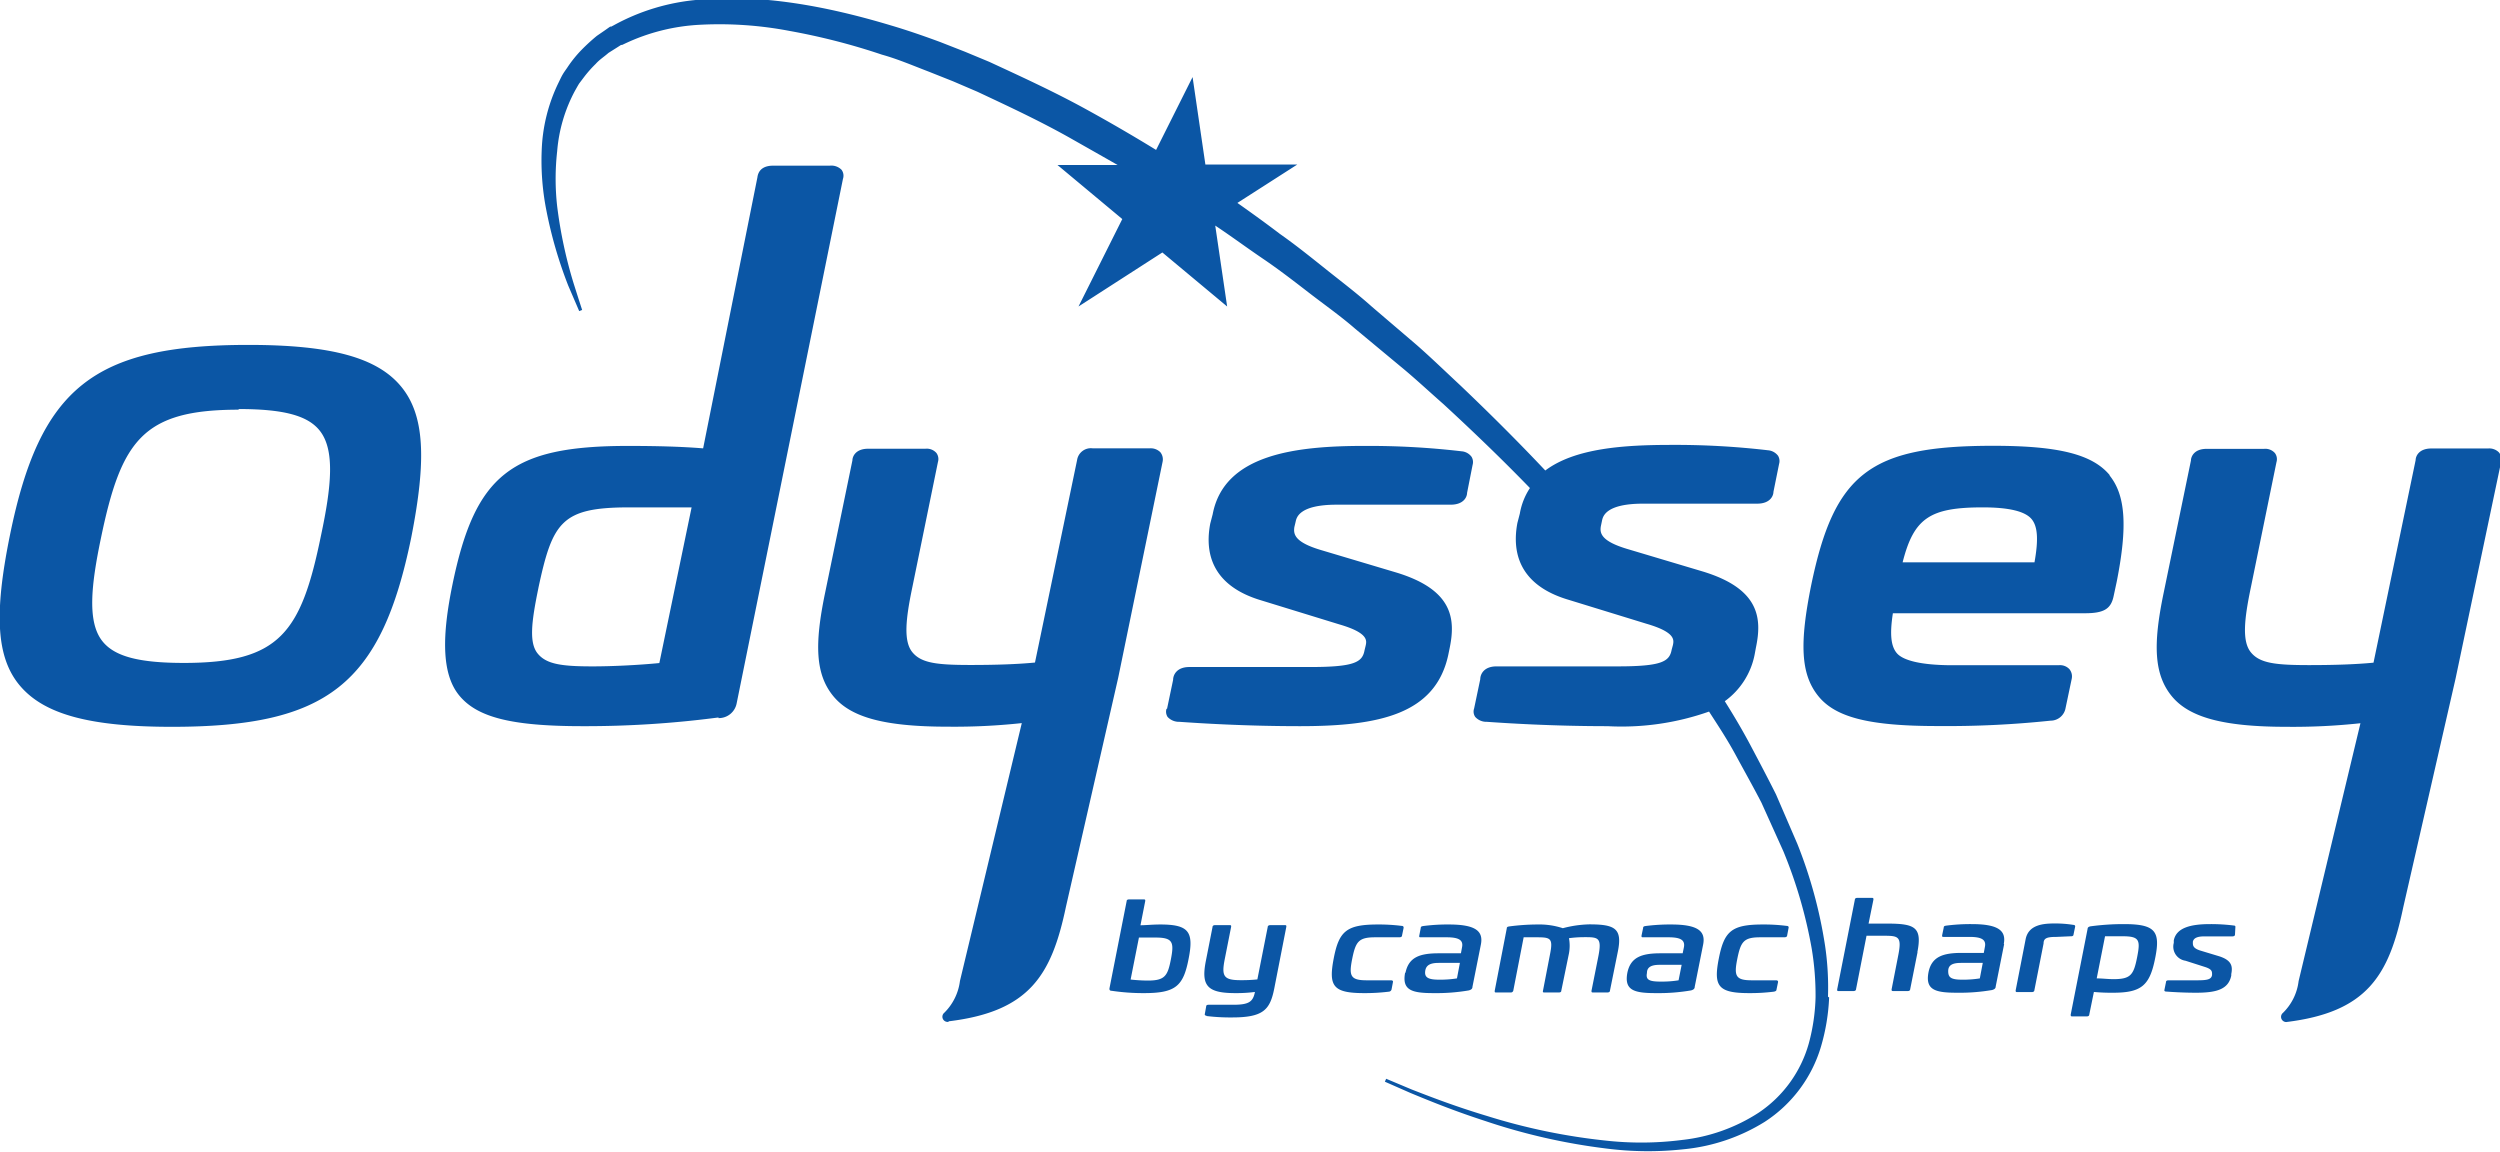
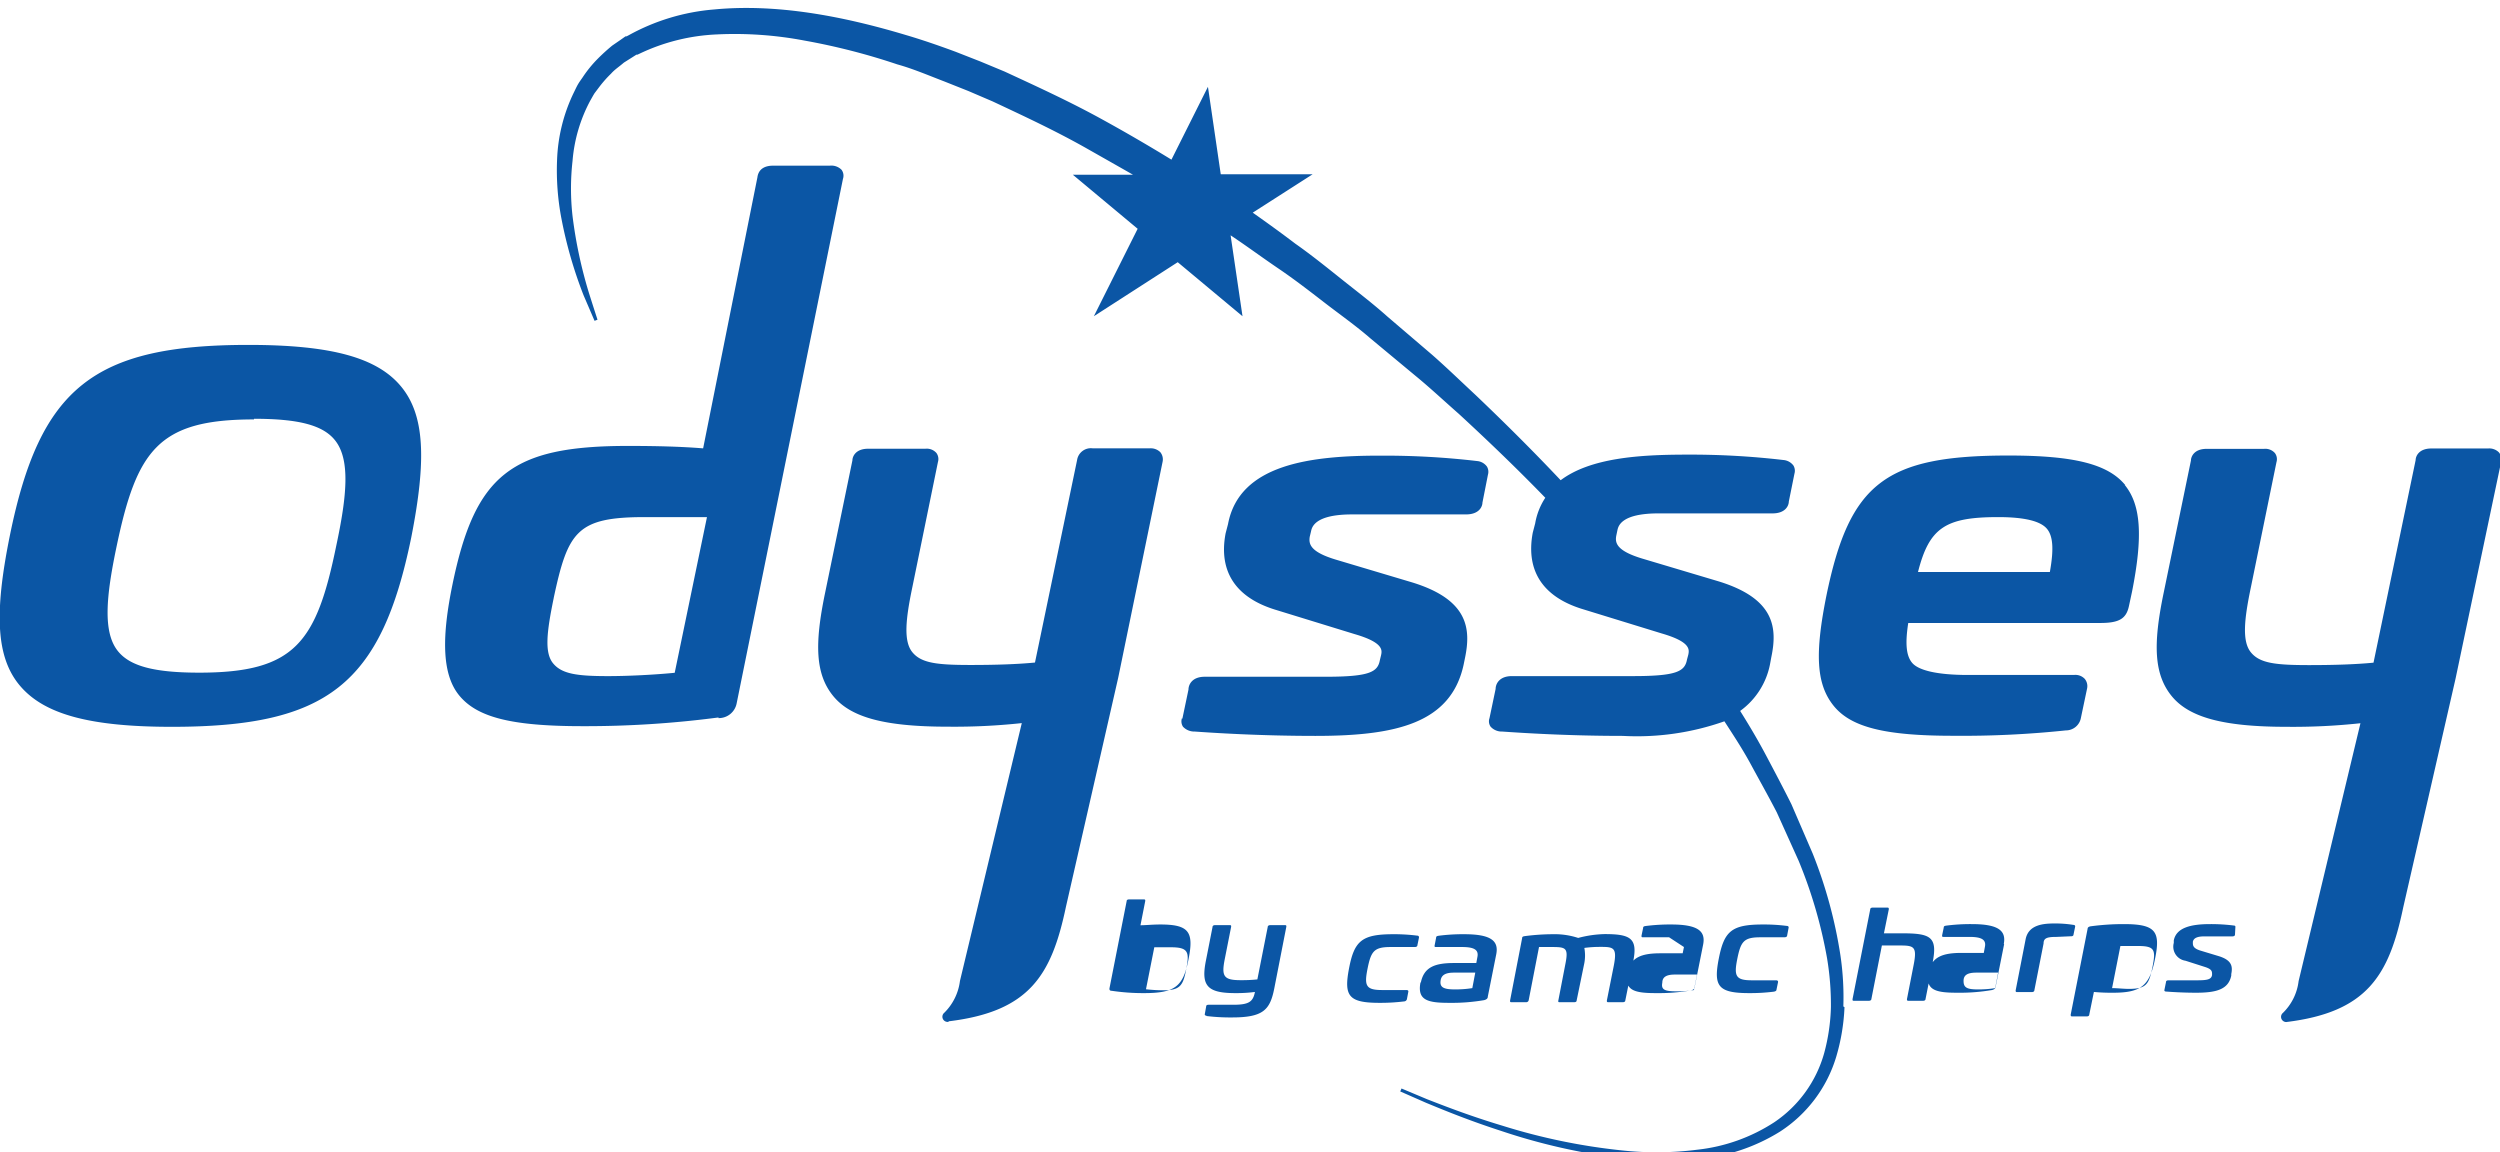
<svg xmlns="http://www.w3.org/2000/svg" viewBox="0 0 195.27 90">
  <g data-name="Layer 2">
-     <path d="M191.8 53l-4.09 17.88c-1.11 5.33-2.83 8.18-9.14 8.95a.41.41 0 01-.37-.25.4.4 0 01.11-.46 4.16 4.16 0 001.23-2.49l4.83-20.14a49.09 49.09 0 01-5.76.28c-4.94 0-7.64-.73-9-2.42s-1.45-4-.62-8l2.14-10.38c0-.28.23-.91 1.22-.91h4.48a1 1 0 01.86.33.8.8 0 01.12.71l-2 9.78c-.52 2.49-.7 4.21 0 5.07s1.92 1 4.58 1c2 0 3.66-.06 5-.19l3.29-15.82c0-.28.23-.91 1.23-.91h4.43a1.06 1.06 0 01.84.3.85.85 0 01.18.74zm-17.23 20c0 .09-.08.14-.21.14h-2.2c-.51 0-.82.12-.88.42v.11c0 .23.08.41.56.57l1.49.45c1 .32 1.07.8.95 1.39v.12c-.22 1.09-1.18 1.34-2.75 1.34-1 0-1.93-.06-2.31-.09-.15 0-.18-.06-.16-.14l.12-.59c0-.11.08-.15.21-.15h2.25c.8 0 1.08-.08 1.14-.41v-.1c0-.23-.07-.38-.58-.54l-1.5-.48a1.11 1.11 0 01-.91-1.39v-.19c.19-1 1.33-1.28 2.83-1.28a14.3 14.3 0 011.85.11c.11 0 .15.06.13.15zm-6.23 1.82c-.42 2.15-1.07 2.72-3.28 2.72a14.54 14.54 0 01-1.51-.06l-.36 1.76c0 .1-.08.15-.2.15h-1.09c-.12 0-.17 0-.16-.15l1.32-6.7c0-.11.11-.17.25-.19a19.31 19.31 0 012.59-.17c2.44 0 2.86.55 2.44 2.64m-7.72-1.64c-.72 0-1 .09-1 .51l-.72 3.66c0 .09-.09.14-.21.14h-1.09c-.12 0-.17 0-.16-.14l.78-4c.23-1.13 1.38-1.22 2.28-1.22a8.81 8.81 0 011.44.11c.11 0 .17.06.14.17l-.12.58c0 .1-.09.15-.21.14zm-4.08.56l-.66 3.31c0 .12-.06.22-.29.28a14.88 14.88 0 01-2.74.21c-1.68 0-2.48-.21-2.22-1.59.24-1.21 1.11-1.52 2.58-1.52h1.74l.09-.49c.1-.53-.24-.76-1.2-.76h-2c-.13 0-.16 0-.14-.15l.12-.57c0-.12.07-.14.19-.16a14.57 14.57 0 012-.12c2.11 0 2.7.53 2.5 1.56m-62.28 5.59c-.1 0-.15-.06-.12-.15l.1-.56c0-.1.07-.14.19-.14h1.93c1.22 0 1.54-.23 1.69-1a11.09 11.09 0 01-1.54.09c-2.22 0-2.67-.6-2.29-2.53l.52-2.64c0-.09.08-.14.2-.14h1.1c.12 0 .17 0 .15.14l-.49 2.48c-.27 1.36-.12 1.68 1.23 1.68a11.81 11.81 0 001.31-.06l.81-4.1c0-.09.09-.14.21-.14h1.09c.12 0 .17 0 .15.14l-.94 4.81c-.33 1.66-.85 2.26-3.29 2.26a15.11 15.11 0 01-2-.11m-1.4-4.47c-.41 2.12-1 2.68-3.47 2.68a16.52 16.52 0 01-2.53-.18c-.14 0-.2-.06-.18-.2l1.34-6.8c0-.1.08-.14.2-.14h1.09c.13 0 .18 0 .16.14l-.37 1.88c.41 0 .92-.06 1.55-.06 2.23 0 2.63.57 2.21 2.68m-18.78 4.93h-.05a.41.41 0 01-.37-.25.4.4 0 01.11-.46 4.22 4.22 0 001.23-2.49l4.83-20.14a49.16 49.16 0 01-5.75.28c-5 0-7.64-.73-9-2.42s-1.45-4-.62-8l2.14-10.38c0-.28.23-.91 1.23-.91h4.47a1 1 0 01.86.33.8.8 0 01.12.71l-2 9.78c-.52 2.49-.7 4.21 0 5.07s1.93 1 4.58 1c2 0 3.66-.06 5-.19l3.29-15.82a1.09 1.09 0 011.23-.91h4.43a1.06 1.06 0 01.84.3.89.89 0 01.18.74l-3.47 16.88-4.08 17.88c-1.12 5.33-2.83 8.18-9.14 8.95m-18-23.73a79.5 79.5 0 01-10.61.68c-5.53 0-8.24-.68-9.65-2.41s-1.31-4.77-.53-8.6c1.77-8.64 4.59-10.88 13.73-10.88 2.34 0 4.26.06 5.86.19l4.24-21.17c.05-.41.31-.91 1.23-.91h4.43a1.12 1.12 0 01.91.32.78.78 0 01.11.72l-8.31 41a1.42 1.42 0 01-1.41 1.11m-24-14.1c-2.35 11.46-6.54 14.78-18.7 14.78-6.47 0-10-1-11.87-3.22s-2-5.7-.78-11.72C3.12 30.28 7.3 26.94 19.41 26.94c6.49 0 10.05 1 11.91 3.24s2 5.73.8 11.81m104.71 34.58h1.88c.13 0 .18.05.17.14l-.12.58c0 .1-.09.15-.23.17a14.83 14.83 0 01-1.9.11c-2.44 0-2.8-.54-2.38-2.69s1-2.67 3.44-2.67a14.2 14.2 0 011.87.11c.11 0 .17.06.14.17l-.11.58c0 .09-.09.14-.22.14h-1.88c-1.28 0-1.52.33-1.79 1.67s-.15 1.69 1.13 1.69m-6.46-3.36h-2c-.13 0-.17 0-.15-.15l.12-.57c0-.12.07-.14.19-.16a14.71 14.71 0 012-.12c2.11 0 2.7.53 2.5 1.56l-.66 3.31c0 .12-.06.22-.29.28a15.08 15.08 0 01-2.75.21c-1.68 0-2.48-.21-2.22-1.59.25-1.21 1.11-1.52 2.59-1.52h1.73l.1-.49c.09-.53-.24-.76-1.2-.76m-20.55 2.77c.25-1.21 1.11-1.52 2.59-1.52h1.74l.09-.49c.1-.53-.24-.76-1.2-.76h-2c-.13 0-.17 0-.14-.15l.11-.57c0-.12.08-.14.2-.16a14.57 14.57 0 012-.12c2.11 0 2.7.53 2.5 1.56l-.66 3.31c0 .12-.06.22-.29.28a15 15 0 01-2.74.21c-1.68 0-2.49-.21-2.23-1.59m-3.08.59h1.97c.13 0 .18.05.16.14l-.11.58a.24.24 0 01-.23.17 15.08 15.08 0 01-1.91.11c-2.43 0-2.79-.54-2.38-2.69s1-2.67 3.45-2.67a14.39 14.39 0 011.87.11c.1 0 .16.06.14.17l-.12.58c0 .09-.08.14-.21.14h-1.89c-1.28 0-1.52.33-1.79 1.67s-.15 1.69 1.13 1.69m17-3.37a9.06 9.06 0 00-1.2.08 3.27 3.27 0 010 1.18l-.6 2.92c0 .1-.08.14-.19.14h-1.1c-.12 0-.17 0-.14-.14l.56-2.9c.24-1.22 0-1.27-1.07-1.27h-1l-.81 4.17a.2.2 0 01-.22.14h-1.09c-.12 0-.15 0-.14-.14l.94-4.86c0-.12.08-.14.2-.16a17 17 0 012.18-.15 5.9 5.9 0 012 .29 8.77 8.77 0 012.07-.3c2 0 2.59.32 2.23 2.11l-.62 3.07c0 .09-.08.14-.2.14h-1.09c-.12 0-.16 0-.15-.14l.54-2.71c.27-1.4 0-1.47-1-1.47m-32.7-17.81l.48-2.29c0-.36.26-1 1.27-1h9.44c3.44 0 4.07-.37 4.24-1.3l.09-.37c.09-.4.21-1-2.06-1.66l-6.08-1.87c-3.19-.94-4.57-3-4-6l.19-.73c.89-4.7 6.51-5.34 11.88-5.34a62.22 62.22 0 017.56.42 1.07 1.07 0 01.78.43.8.8 0 01.08.64l-.43 2.18c0 .28-.23.92-1.28.92h-8.9c-2.93 0-3.14 1-3.21 1.33l-.1.42c-.08.54 0 1.16 2 1.77l6 1.79c4.43 1.36 4.6 3.66 4.12 5.94l-.1.49c-1 4.61-5.35 5.56-11.58 5.56-4.36 0-8-.24-9.42-.34a1.21 1.21 0 01-.92-.38.76.76 0 01-.08-.66m51.75 22.57a15.9 15.9 0 01-.64 3.85 10.58 10.58 0 01-4.4 5.87 14.66 14.66 0 01-6.36 2.14 25.55 25.55 0 01-6-.06 47.78 47.78 0 01-9.46-2.15c-2.56-.83-4.51-1.64-5.84-2.19l-2-.88.1-.23 2 .84c1.34.52 3.3 1.29 5.86 2.06a47.55 47.55 0 009.39 1.94 25.07 25.07 0 005.86-.06 13.72 13.72 0 006-2.14 9.63 9.63 0 003.91-5.43 15.18 15.18 0 00.52-3.59 22.13 22.13 0 00-.3-3.78 36.55 36.55 0 00-2.22-7.62l-1.71-3.79c-.64-1.24-1.33-2.46-2-3.7s-1.36-2.28-2.09-3.41a20.53 20.53 0 01-7.93 1.14c-4.35 0-8-.24-9.42-.34a1.17 1.17 0 01-.91-.38.73.73 0 01-.09-.66l.48-2.29c0-.36.26-1 1.27-1h9.45c3.44 0 4.06-.37 4.23-1.3l.1-.37c.08-.4.2-1-2.07-1.66l-6.08-1.87c-3.19-.94-4.56-3-4-6l.19-.73a5.23 5.23 0 01.79-2c-2.18-2.25-4.44-4.42-6.75-6.55-1.14-1-2.27-2.06-3.42-3l-3.49-2.9c-1.15-1-2.38-1.86-3.57-2.78s-2.38-1.84-3.62-2.68-2.48-1.76-3.73-2.59l.93 6.32-5.06-4.22-6.55 4.22 3.42-6.83-5.06-4.22h4.7c-1.17-.67-2.34-1.33-3.52-2-2.46-1.4-5-2.58-7.45-3.73l-1.89-.81-1.86-.74c-1.23-.47-2.46-1-3.69-1.34a50.86 50.86 0 00-7.25-1.86 29.12 29.12 0 00-6.88-.48 15.54 15.54 0 00-6 1.5l-.17.08h-.08l-.33.21-.65.41c-.34.3-.71.53-1 .86a9.33 9.33 0 00-.89 1l-.4.53c-.12.19-.22.38-.33.57a12 12 0 00-1.39 4.72 19.25 19.25 0 000 4.31 35.35 35.35 0 001.28 6c.43 1.36.67 2.09.67 2.09l-.23.09-.86-2a33.86 33.86 0 01-1.73-6 20 20 0 01-.34-4.53 13.11 13.11 0 011.31-5.3c.11-.22.21-.45.34-.67s.29-.42.43-.64a9.52 9.52 0 011-1.23 15 15 0 011.23-1.13l.64-.44.31-.22.09-.06h.08l.19-.1a16.53 16.53 0 016.64-2c4.79-.46 9.91.47 15 2 1.29.38 2.56.82 3.86 1.3l1.94.76 1.9.79c2.57 1.19 5.15 2.37 7.7 3.78q2.67 1.47 5.33 3.1l2.85-5.69 1 6.83h7.18l-4.68 3c1.12.79 2.23 1.59 3.32 2.42 1.24.87 2.43 1.83 3.62 2.78s2.42 1.88 3.57 2.91l3.51 3c1.14 1 2.25 2.08 3.37 3.12 2.28 2.17 4.51 4.39 6.66 6.67 2.31-1.74 6.12-2 9.83-2a62.22 62.22 0 017.56.42 1.09 1.09 0 01.79.43.8.8 0 01.08.64l-.44 2.18c0 .28-.23.92-1.27.92h-8.91c-2.93 0-3.14 1-3.21 1.33l-.09.43c-.09.53 0 1.15 2 1.76l6 1.79c4.42 1.36 4.59 3.66 4.11 5.94l-.09.49a5.88 5.88 0 01-2.34 3.69c.71 1.13 1.39 2.28 2 3.43s1.36 2.57 2 3.85l1.67 3.87a36.22 36.22 0 012.16 7.93 22.26 22.26 0 01.23 4m7-3.5l-.58 2.92c0 .09-.08.14-.2.14h-1.09c-.12 0-.17 0-.16-.14l.53-2.71c.27-1.4 0-1.47-1.11-1.47h-1.38l-.82 4.18c0 .09-.09.14-.2.14h-1.13c-.12 0-.15 0-.14-.14l1.38-7c0-.09.08-.14.2-.14h1.09c.12 0 .17 0 .16.14l-.38 1.87h1.42c2.21 0 2.78.27 2.39 2.25m15-37.27c1.27 1.55 1.43 4 .57 8.33l-.24 1.12c-.21 1-.77 1.33-2.24 1.33h-15c-.25 1.62-.16 2.57.31 3.12s1.83.94 4.36.94h8.28a1 1 0 01.84.31.89.89 0 01.18.74l-.48 2.28a1.19 1.19 0 01-1.18 1 77.24 77.24 0 01-8.81.42c-5.34 0-8-.67-9.35-2.37s-1.45-4.09-.53-8.64c1.81-8.74 4.6-10.88 14.21-10.88 5.13 0 7.77.67 9.12 2.31m1 36h-1.38l-.65 3.29c.41 0 .9.06 1.3.06 1.34 0 1.58-.32 1.85-1.68s.21-1.67-1.12-1.67m-12.63 2.08c-.64 0-1 .16-1 .64s.19.67 1.08.67a8 8 0 001.39-.1l.23-1.21zm-40.77 1.31a8.19 8.19 0 001.4-.1l.23-1.21h-1.65c-.64 0-1 .16-1.06.64s.2.67 1.08.67m16.24-.52c-.11.54.19.67 1.08.67a8 8 0 001.39-.1l.24-1.21h-1.71c-.63 0-1 .16-1 .64m-110-44c-7.47 0-9.16 2.38-10.75 10-.79 3.79-1.08 6.63.13 8.11.95 1.17 2.85 1.67 6.34 1.67 7.49 0 9.16-2.36 10.71-9.94.82-3.85 1.11-6.71-.11-8.22-.94-1.17-2.83-1.67-6.32-1.67m23.41 14c-.55 2.67-.73 4.27-.05 5.1s1.86 1 4.29 1c1.53 0 3.58-.1 5.21-.26l2.52-12.16h-4.86c-5.3 0-6 1.12-7.11 6.31m48.22 27.29h-1.31l-.65 3.28a12.67 12.67 0 001.35.08c1.34 0 1.55-.38 1.8-1.68s.16-1.68-1.19-1.68m58.34-29.31h10.3c.32-1.78.25-2.81-.23-3.38s-1.66-.91-3.81-.91c-4.11 0-5.38.82-6.26 4.29" fill="#0b56a5" data-name="Ebene 1" />
+     <path d="M191.8 53l-4.09 17.88c-1.11 5.33-2.83 8.18-9.14 8.95a.41.41 0 01-.37-.25.4.4 0 01.11-.46 4.16 4.16 0 001.23-2.49l4.83-20.14a49.09 49.09 0 01-5.76.28c-4.94 0-7.64-.73-9-2.42s-1.45-4-.62-8l2.14-10.38c0-.28.23-.91 1.22-.91h4.48a1 1 0 01.86.33.8.8 0 01.12.71l-2 9.78c-.52 2.49-.7 4.21 0 5.07s1.92 1 4.58 1c2 0 3.66-.06 5-.19l3.29-15.82c0-.28.23-.91 1.23-.91h4.43a1.06 1.06 0 01.84.3.85.85 0 01.18.74zm-17.23 20c0 .09-.08.14-.21.14h-2.2c-.51 0-.82.12-.88.42v.11c0 .23.08.41.56.57l1.49.45c1 .32 1.07.8.95 1.39v.12c-.22 1.09-1.18 1.34-2.75 1.34-1 0-1.93-.06-2.31-.09-.15 0-.18-.06-.16-.14l.12-.59c0-.11.08-.15.21-.15h2.25c.8 0 1.08-.08 1.14-.41v-.1c0-.23-.07-.38-.58-.54l-1.5-.48a1.11 1.11 0 01-.91-1.39v-.19c.19-1 1.33-1.28 2.83-1.28a14.3 14.3 0 011.85.11c.11 0 .15.06.13.15zm-6.23 1.82c-.42 2.15-1.07 2.72-3.28 2.72a14.54 14.54 0 01-1.51-.06l-.36 1.76c0 .1-.08.15-.2.15h-1.09c-.12 0-.17 0-.16-.15l1.32-6.7c0-.11.11-.17.25-.19a19.31 19.31 0 012.59-.17c2.44 0 2.86.55 2.44 2.64m-7.72-1.64c-.72 0-1 .09-1 .51l-.72 3.66c0 .09-.09.14-.21.14h-1.09c-.12 0-.17 0-.16-.14l.78-4c.23-1.13 1.38-1.22 2.28-1.22a8.81 8.81 0 011.44.11c.11 0 .17.06.14.17l-.12.58c0 .1-.09.15-.21.14zm-4.08.56l-.66 3.31c0 .12-.06.22-.29.28a14.88 14.88 0 01-2.74.21c-1.68 0-2.48-.21-2.22-1.59.24-1.21 1.11-1.52 2.58-1.52h1.74l.09-.49c.1-.53-.24-.76-1.2-.76h-2c-.13 0-.16 0-.14-.15l.12-.57c0-.12.07-.14.19-.16a14.57 14.57 0 012-.12c2.11 0 2.7.53 2.5 1.56m-62.28 5.59c-.1 0-.15-.06-.12-.15l.1-.56c0-.1.07-.14.19-.14h1.93c1.22 0 1.54-.23 1.69-1a11.09 11.09 0 01-1.54.09c-2.22 0-2.67-.6-2.29-2.53l.52-2.64c0-.09.08-.14.2-.14h1.1c.12 0 .17 0 .15.14l-.49 2.48c-.27 1.36-.12 1.68 1.23 1.68a11.81 11.81 0 001.31-.06l.81-4.1c0-.09.09-.14.21-.14h1.09c.12 0 .17 0 .15.14l-.94 4.81c-.33 1.66-.85 2.26-3.29 2.26a15.11 15.11 0 01-2-.11m-1.4-4.47c-.41 2.12-1 2.68-3.47 2.68a16.52 16.52 0 01-2.53-.18c-.14 0-.2-.06-.18-.2l1.34-6.8c0-.1.08-.14.2-.14h1.09c.13 0 .18 0 .16.14l-.37 1.88c.41 0 .92-.06 1.55-.06 2.23 0 2.63.57 2.21 2.68m-18.78 4.93h-.05a.41.41 0 01-.37-.25.4.4 0 01.11-.46 4.22 4.22 0 001.23-2.49l4.83-20.14a49.16 49.16 0 01-5.75.28c-5 0-7.64-.73-9-2.42s-1.45-4-.62-8l2.14-10.38c0-.28.23-.91 1.23-.91h4.47a1 1 0 01.86.33.8.8 0 01.12.71l-2 9.78c-.52 2.49-.7 4.21 0 5.07s1.93 1 4.58 1c2 0 3.66-.06 5-.19l3.29-15.82a1.09 1.09 0 011.23-.91h4.43a1.06 1.06 0 01.84.3.89.89 0 01.18.74l-3.47 16.88-4.08 17.88c-1.12 5.33-2.83 8.18-9.14 8.95m-18-23.73a79.5 79.5 0 01-10.61.68c-5.53 0-8.24-.68-9.65-2.41s-1.31-4.77-.53-8.6c1.77-8.64 4.59-10.88 13.73-10.88 2.34 0 4.26.06 5.86.19l4.24-21.17c.05-.41.31-.91 1.23-.91h4.43a1.12 1.12 0 01.91.32.78.78 0 01.11.72l-8.31 41a1.42 1.42 0 01-1.41 1.11m-24-14.1c-2.35 11.46-6.54 14.78-18.7 14.78-6.47 0-10-1-11.87-3.22s-2-5.7-.78-11.72C3.12 30.28 7.3 26.94 19.41 26.94c6.49 0 10.05 1 11.91 3.24s2 5.73.8 11.81m104.71 34.58h1.88c.13 0 .18.05.17.14l-.12.58c0 .1-.09.15-.23.17a14.83 14.83 0 01-1.9.11c-2.44 0-2.8-.54-2.38-2.69s1-2.67 3.44-2.67a14.2 14.2 0 011.87.11c.11 0 .17.06.14.17l-.11.58c0 .09-.09.14-.22.14h-1.88c-1.28 0-1.52.33-1.79 1.67s-.15 1.69 1.13 1.69m-6.46-3.36h-2c-.13 0-.17 0-.15-.15l.12-.57c0-.12.07-.14.19-.16a14.71 14.71 0 012-.12c2.11 0 2.7.53 2.5 1.56l-.66 3.31c0 .12-.06.22-.29.28a15.08 15.08 0 01-2.75.21c-1.68 0-2.48-.21-2.22-1.59.25-1.21 1.11-1.52 2.59-1.52h1.73l.1-.49m-20.55 2.77c.25-1.21 1.11-1.52 2.59-1.52h1.74l.09-.49c.1-.53-.24-.76-1.2-.76h-2c-.13 0-.17 0-.14-.15l.11-.57c0-.12.08-.14.2-.16a14.57 14.57 0 012-.12c2.11 0 2.7.53 2.5 1.56l-.66 3.31c0 .12-.06.22-.29.28a15 15 0 01-2.74.21c-1.68 0-2.49-.21-2.23-1.59m-3.08.59h1.97c.13 0 .18.05.16.14l-.11.58a.24.24 0 01-.23.17 15.08 15.08 0 01-1.91.11c-2.43 0-2.79-.54-2.38-2.69s1-2.67 3.45-2.67a14.39 14.39 0 011.87.11c.1 0 .16.06.14.17l-.12.58c0 .09-.08.14-.21.14h-1.89c-1.28 0-1.52.33-1.79 1.67s-.15 1.69 1.13 1.69m17-3.37a9.06 9.06 0 00-1.2.08 3.27 3.27 0 010 1.18l-.6 2.92c0 .1-.08.14-.19.14h-1.1c-.12 0-.17 0-.14-.14l.56-2.9c.24-1.22 0-1.27-1.07-1.27h-1l-.81 4.17a.2.2 0 01-.22.14h-1.09c-.12 0-.15 0-.14-.14l.94-4.86c0-.12.08-.14.2-.16a17 17 0 012.18-.15 5.9 5.9 0 012 .29 8.77 8.77 0 012.07-.3c2 0 2.59.32 2.23 2.11l-.62 3.07c0 .09-.08.14-.2.14h-1.09c-.12 0-.16 0-.15-.14l.54-2.71c.27-1.4 0-1.47-1-1.47m-32.7-17.81l.48-2.29c0-.36.26-1 1.27-1h9.44c3.44 0 4.07-.37 4.24-1.3l.09-.37c.09-.4.21-1-2.06-1.66l-6.08-1.87c-3.19-.94-4.57-3-4-6l.19-.73c.89-4.7 6.51-5.34 11.88-5.34a62.22 62.22 0 017.56.42 1.07 1.07 0 01.78.43.8.8 0 01.08.64l-.43 2.18c0 .28-.23.92-1.28.92h-8.9c-2.93 0-3.14 1-3.21 1.33l-.1.42c-.08.54 0 1.16 2 1.77l6 1.79c4.43 1.36 4.6 3.66 4.12 5.94l-.1.49c-1 4.61-5.35 5.56-11.58 5.56-4.36 0-8-.24-9.42-.34a1.21 1.21 0 01-.92-.38.76.76 0 01-.08-.66m51.75 22.57a15.9 15.9 0 01-.64 3.85 10.58 10.58 0 01-4.4 5.87 14.66 14.66 0 01-6.36 2.14 25.55 25.55 0 01-6-.06 47.78 47.78 0 01-9.46-2.15c-2.56-.83-4.51-1.64-5.84-2.19l-2-.88.1-.23 2 .84c1.34.52 3.3 1.29 5.86 2.06a47.55 47.55 0 009.39 1.94 25.07 25.07 0 005.86-.06 13.72 13.72 0 006-2.14 9.63 9.63 0 003.91-5.43 15.18 15.18 0 00.52-3.59 22.13 22.13 0 00-.3-3.78 36.55 36.55 0 00-2.22-7.62l-1.71-3.79c-.64-1.24-1.33-2.46-2-3.7s-1.36-2.28-2.09-3.41a20.53 20.53 0 01-7.93 1.14c-4.35 0-8-.24-9.42-.34a1.17 1.17 0 01-.91-.38.73.73 0 01-.09-.66l.48-2.29c0-.36.26-1 1.27-1h9.45c3.44 0 4.06-.37 4.23-1.3l.1-.37c.08-.4.2-1-2.07-1.66l-6.08-1.87c-3.19-.94-4.56-3-4-6l.19-.73a5.23 5.23 0 01.79-2c-2.18-2.25-4.44-4.42-6.75-6.55-1.14-1-2.27-2.06-3.42-3l-3.49-2.9c-1.15-1-2.38-1.86-3.57-2.78s-2.38-1.84-3.62-2.68-2.48-1.76-3.73-2.59l.93 6.32-5.06-4.22-6.55 4.22 3.42-6.83-5.06-4.22h4.7c-1.17-.67-2.34-1.33-3.52-2-2.46-1.4-5-2.58-7.45-3.73l-1.89-.81-1.86-.74c-1.23-.47-2.46-1-3.69-1.34a50.86 50.86 0 00-7.25-1.86 29.12 29.12 0 00-6.88-.48 15.54 15.54 0 00-6 1.5l-.17.08h-.08l-.33.21-.65.41c-.34.3-.71.53-1 .86a9.33 9.33 0 00-.89 1l-.4.53c-.12.19-.22.38-.33.57a12 12 0 00-1.39 4.72 19.25 19.25 0 000 4.31 35.35 35.35 0 001.28 6c.43 1.36.67 2.09.67 2.09l-.23.09-.86-2a33.86 33.86 0 01-1.73-6 20 20 0 01-.34-4.53 13.11 13.11 0 011.31-5.3c.11-.22.21-.45.34-.67s.29-.42.43-.64a9.52 9.52 0 011-1.23 15 15 0 011.23-1.13l.64-.44.31-.22.09-.06h.08l.19-.1a16.53 16.53 0 016.64-2c4.79-.46 9.91.47 15 2 1.29.38 2.56.82 3.86 1.3l1.94.76 1.9.79c2.57 1.19 5.15 2.37 7.7 3.78q2.67 1.47 5.33 3.1l2.85-5.69 1 6.83h7.18l-4.68 3c1.12.79 2.23 1.59 3.32 2.42 1.24.87 2.43 1.83 3.62 2.78s2.42 1.88 3.57 2.91l3.51 3c1.14 1 2.25 2.08 3.37 3.12 2.28 2.17 4.51 4.39 6.66 6.67 2.31-1.74 6.12-2 9.83-2a62.22 62.22 0 017.56.42 1.09 1.09 0 01.79.43.8.8 0 01.08.64l-.44 2.18c0 .28-.23.92-1.27.92h-8.91c-2.93 0-3.14 1-3.21 1.33l-.09.43c-.09.53 0 1.15 2 1.76l6 1.79c4.42 1.36 4.59 3.66 4.11 5.94l-.09.49a5.88 5.88 0 01-2.34 3.69c.71 1.13 1.39 2.28 2 3.43s1.36 2.57 2 3.85l1.67 3.87a36.22 36.22 0 012.16 7.93 22.26 22.26 0 01.23 4m7-3.5l-.58 2.92c0 .09-.08.14-.2.14h-1.09c-.12 0-.17 0-.16-.14l.53-2.71c.27-1.4 0-1.47-1.11-1.47h-1.38l-.82 4.18c0 .09-.09.14-.2.14h-1.13c-.12 0-.15 0-.14-.14l1.38-7c0-.09.08-.14.2-.14h1.09c.12 0 .17 0 .16.14l-.38 1.87h1.42c2.21 0 2.78.27 2.39 2.25m15-37.27c1.27 1.55 1.43 4 .57 8.33l-.24 1.12c-.21 1-.77 1.33-2.24 1.33h-15c-.25 1.62-.16 2.57.31 3.12s1.83.94 4.36.94h8.28a1 1 0 01.84.31.89.89 0 01.18.74l-.48 2.28a1.19 1.19 0 01-1.18 1 77.24 77.24 0 01-8.81.42c-5.34 0-8-.67-9.35-2.37s-1.45-4.09-.53-8.64c1.81-8.74 4.6-10.88 14.21-10.88 5.13 0 7.77.67 9.12 2.31m1 36h-1.38l-.65 3.29c.41 0 .9.06 1.3.06 1.34 0 1.58-.32 1.85-1.68s.21-1.67-1.12-1.67m-12.63 2.08c-.64 0-1 .16-1 .64s.19.67 1.08.67a8 8 0 001.39-.1l.23-1.21zm-40.77 1.31a8.19 8.19 0 001.4-.1l.23-1.21h-1.65c-.64 0-1 .16-1.06.64s.2.67 1.08.67m16.24-.52c-.11.54.19.67 1.08.67a8 8 0 001.39-.1l.24-1.21h-1.71c-.63 0-1 .16-1 .64m-110-44c-7.47 0-9.16 2.38-10.75 10-.79 3.79-1.08 6.63.13 8.11.95 1.17 2.85 1.67 6.34 1.67 7.49 0 9.16-2.36 10.71-9.94.82-3.85 1.11-6.71-.11-8.22-.94-1.17-2.83-1.67-6.32-1.67m23.41 14c-.55 2.67-.73 4.27-.05 5.1s1.86 1 4.29 1c1.53 0 3.58-.1 5.21-.26l2.52-12.16h-4.86c-5.3 0-6 1.12-7.11 6.31m48.22 27.29h-1.31l-.65 3.28a12.67 12.67 0 001.35.08c1.34 0 1.55-.38 1.8-1.68s.16-1.68-1.19-1.68m58.34-29.31h10.3c.32-1.78.25-2.81-.23-3.38s-1.66-.91-3.81-.91c-4.11 0-5.38.82-6.26 4.29" fill="#0b56a5" data-name="Ebene 1" />
  </g>
</svg>